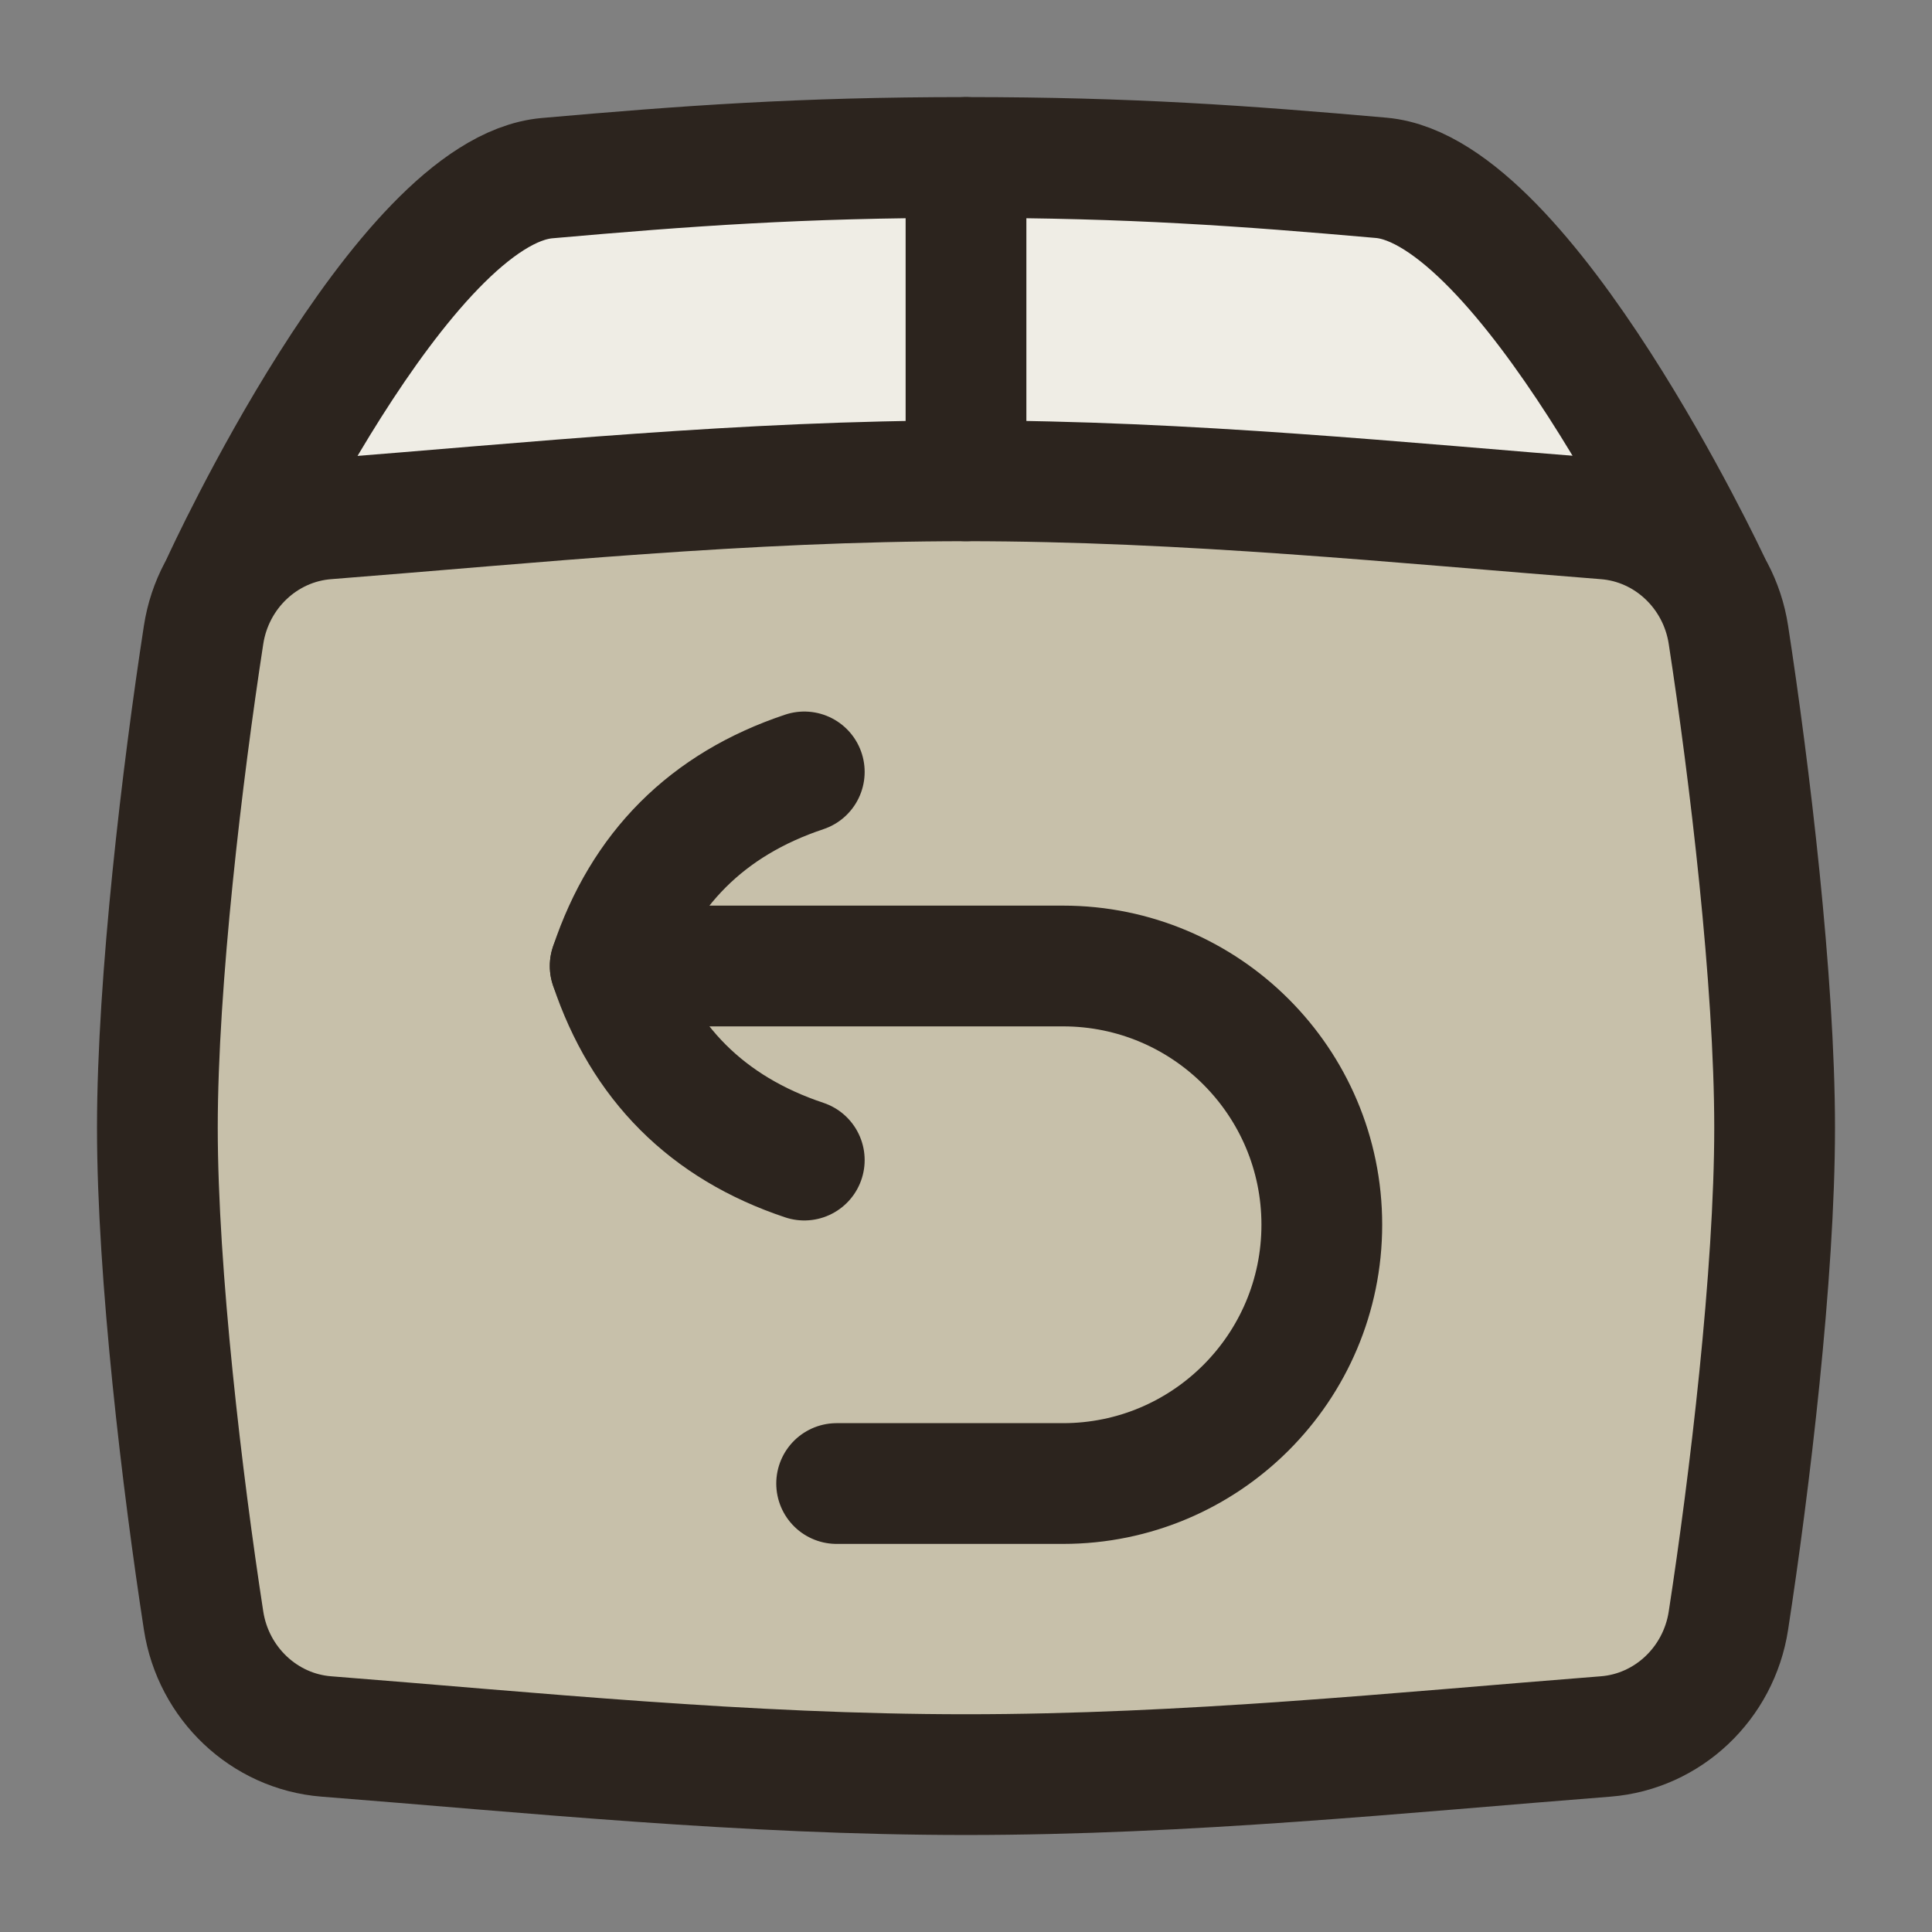
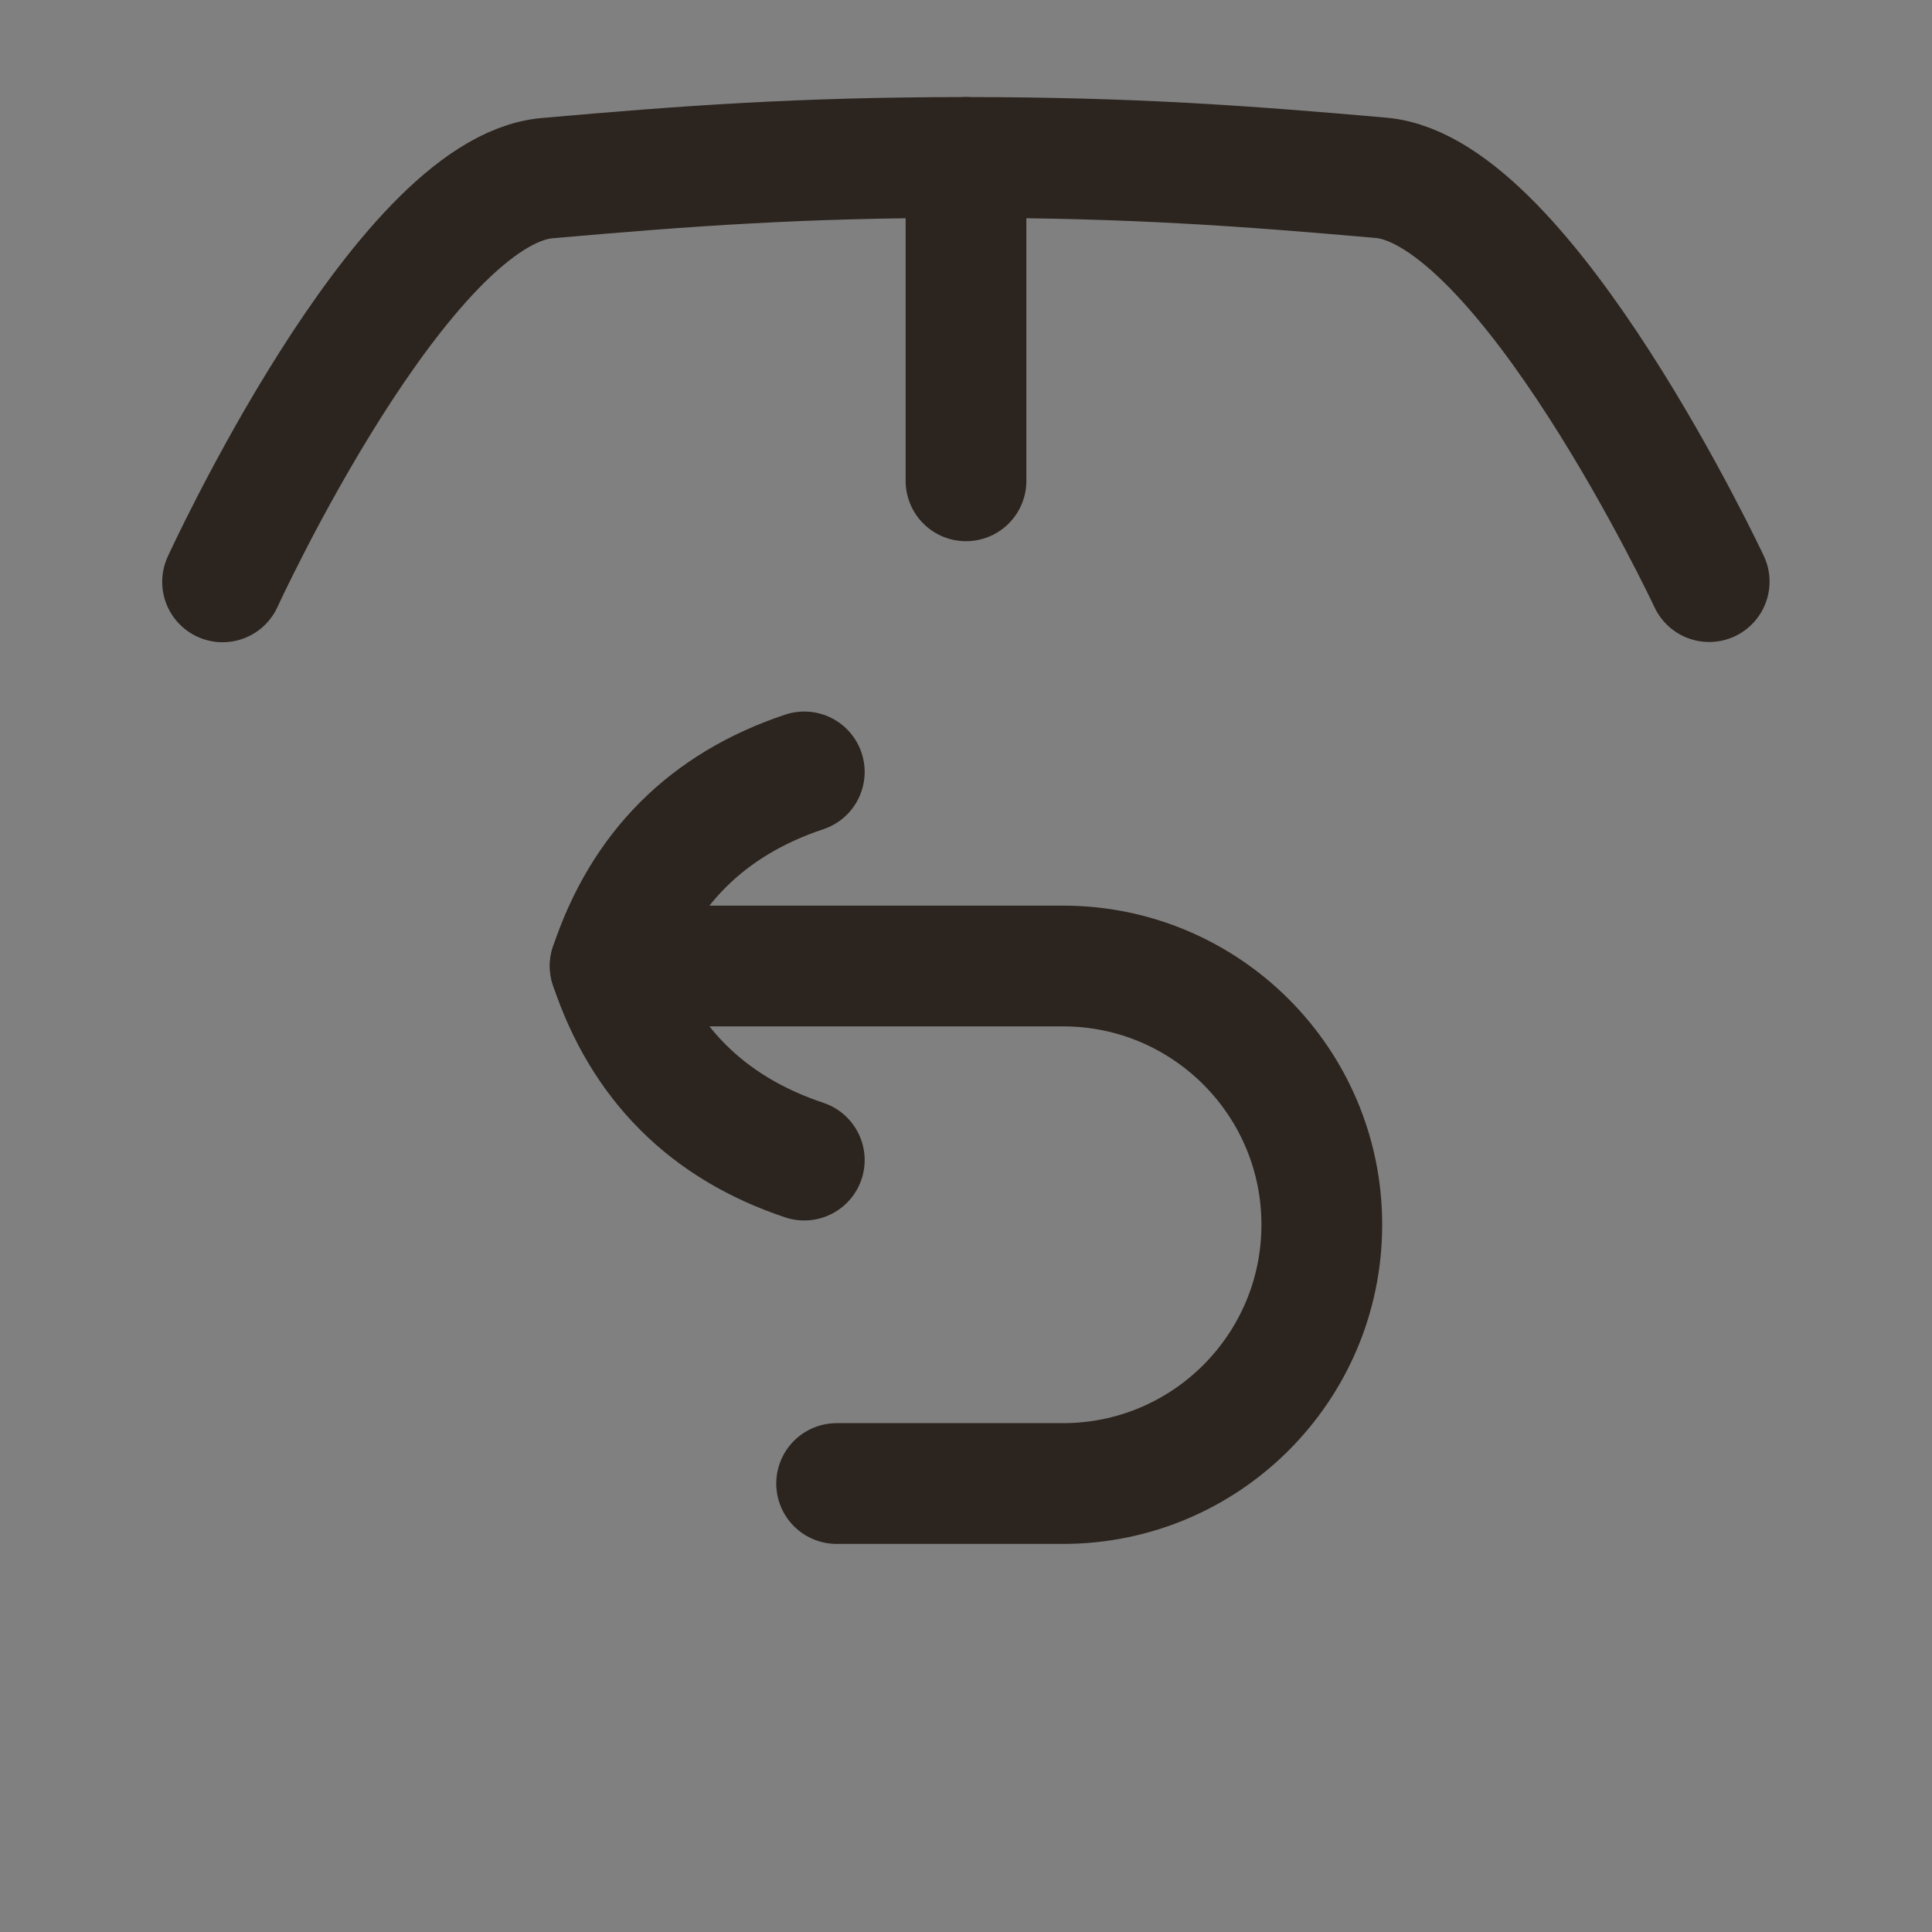
<svg xmlns="http://www.w3.org/2000/svg" width="24" height="24" viewBox="0 0 24 24" fill="none">
  <rect x="0" y="0" width="24" height="24" fill="#808080" stroke="none" />
  <g id="Shipment-Return--Streamline-Flex">
    <g id="shipment-return--shipment-return-parcel-shipping-box-arrow">
-       <path id="Subtract" fill-rule="evenodd" clip-rule="evenodd" d="M12 1.956C14.037 1.956 15.454 2.059 17.157 2.209C18.951 2.367 21.232 7.225 21.232 7.225H21.224C20.947 6.788 20.481 6.489 19.946 6.447C19.469 6.409 18.987 6.369 18.501 6.329C16.401 6.154 14.227 5.973 12 5.973C9.773 5.973 7.599 6.154 5.499 6.329C5.013 6.369 4.531 6.409 4.054 6.447C3.518 6.489 3.051 6.789 2.774 7.228H2.765C2.765 7.228 4.989 2.373 6.796 2.213C8.52 2.061 9.944 1.956 12 1.956Z" fill="#EFEDE5" />
-       <path id="Intersect" d="M2.529 20.132C2.649 20.91 3.28 21.51 4.054 21.571C6.595 21.77 9.257 22.045 12 22.045C14.742 22.045 17.405 21.77 19.946 21.571C20.72 21.51 21.352 20.91 21.471 20.132C21.733 18.431 22.045 15.832 22.045 14.009C22.045 12.186 21.733 9.587 21.471 7.886C21.352 7.107 20.72 6.508 19.946 6.447C17.405 6.248 14.742 5.973 12 5.973C9.257 5.973 6.595 6.248 4.054 6.447C3.28 6.508 2.649 7.107 2.529 7.886C2.267 9.587 1.955 12.186 1.955 14.009C1.955 15.832 2.267 18.431 2.529 20.132Z" fill="#C7C0AA" />
      <path id="Subtract_2" d="M2.765 7.228C2.765 7.228 4.989 2.373 6.796 2.213C8.52 2.061 9.944 1.956 12 1.956C14.037 1.956 15.454 2.059 17.157 2.209C18.951 2.367 21.232 7.225 21.232 7.225" stroke="#2C241E" stroke-width="1.5" stroke-linecap="round" stroke-linejoin="round" />
      <path id="Vector" d="M12 5.973V1.956" stroke="#2C241E" stroke-width="1.5" stroke-linecap="round" stroke-linejoin="round" />
-       <path id="Intersect_2" d="M2.529 20.132C2.649 20.91 3.28 21.51 4.054 21.571C6.595 21.77 9.257 22.045 12 22.045C14.742 22.045 17.405 21.77 19.946 21.571C20.72 21.51 21.352 20.91 21.471 20.132C21.733 18.431 22.045 15.832 22.045 14.009C22.045 12.186 21.733 9.587 21.471 7.886C21.352 7.107 20.72 6.508 19.946 6.447C17.405 6.248 14.742 5.973 12 5.973C9.257 5.973 6.595 6.248 4.054 6.447C3.28 6.508 2.649 7.107 2.529 7.886C2.267 9.587 1.955 12.186 1.955 14.009C1.955 15.832 2.267 18.431 2.529 20.132Z" stroke="#2C241E" stroke-width="1.5" stroke-linecap="round" stroke-linejoin="round" />
      <path id="Vector 1221" d="M7.58 12H13.205C14.98 12 16.42 13.439 16.42 15.214C16.42 16.989 14.98 18.429 13.205 18.429H10.393" stroke="#2C241E" stroke-width="1.5" stroke-linecap="round" stroke-linejoin="round" />
      <path id="Vector_2" d="M9.991 14.411C8.786 14.009 7.982 13.205 7.58 12C7.982 10.795 8.786 9.991 9.991 9.589" stroke="#2C241E" stroke-width="1.5" stroke-linecap="round" stroke-linejoin="round" />
    </g>
  </g>
</svg>